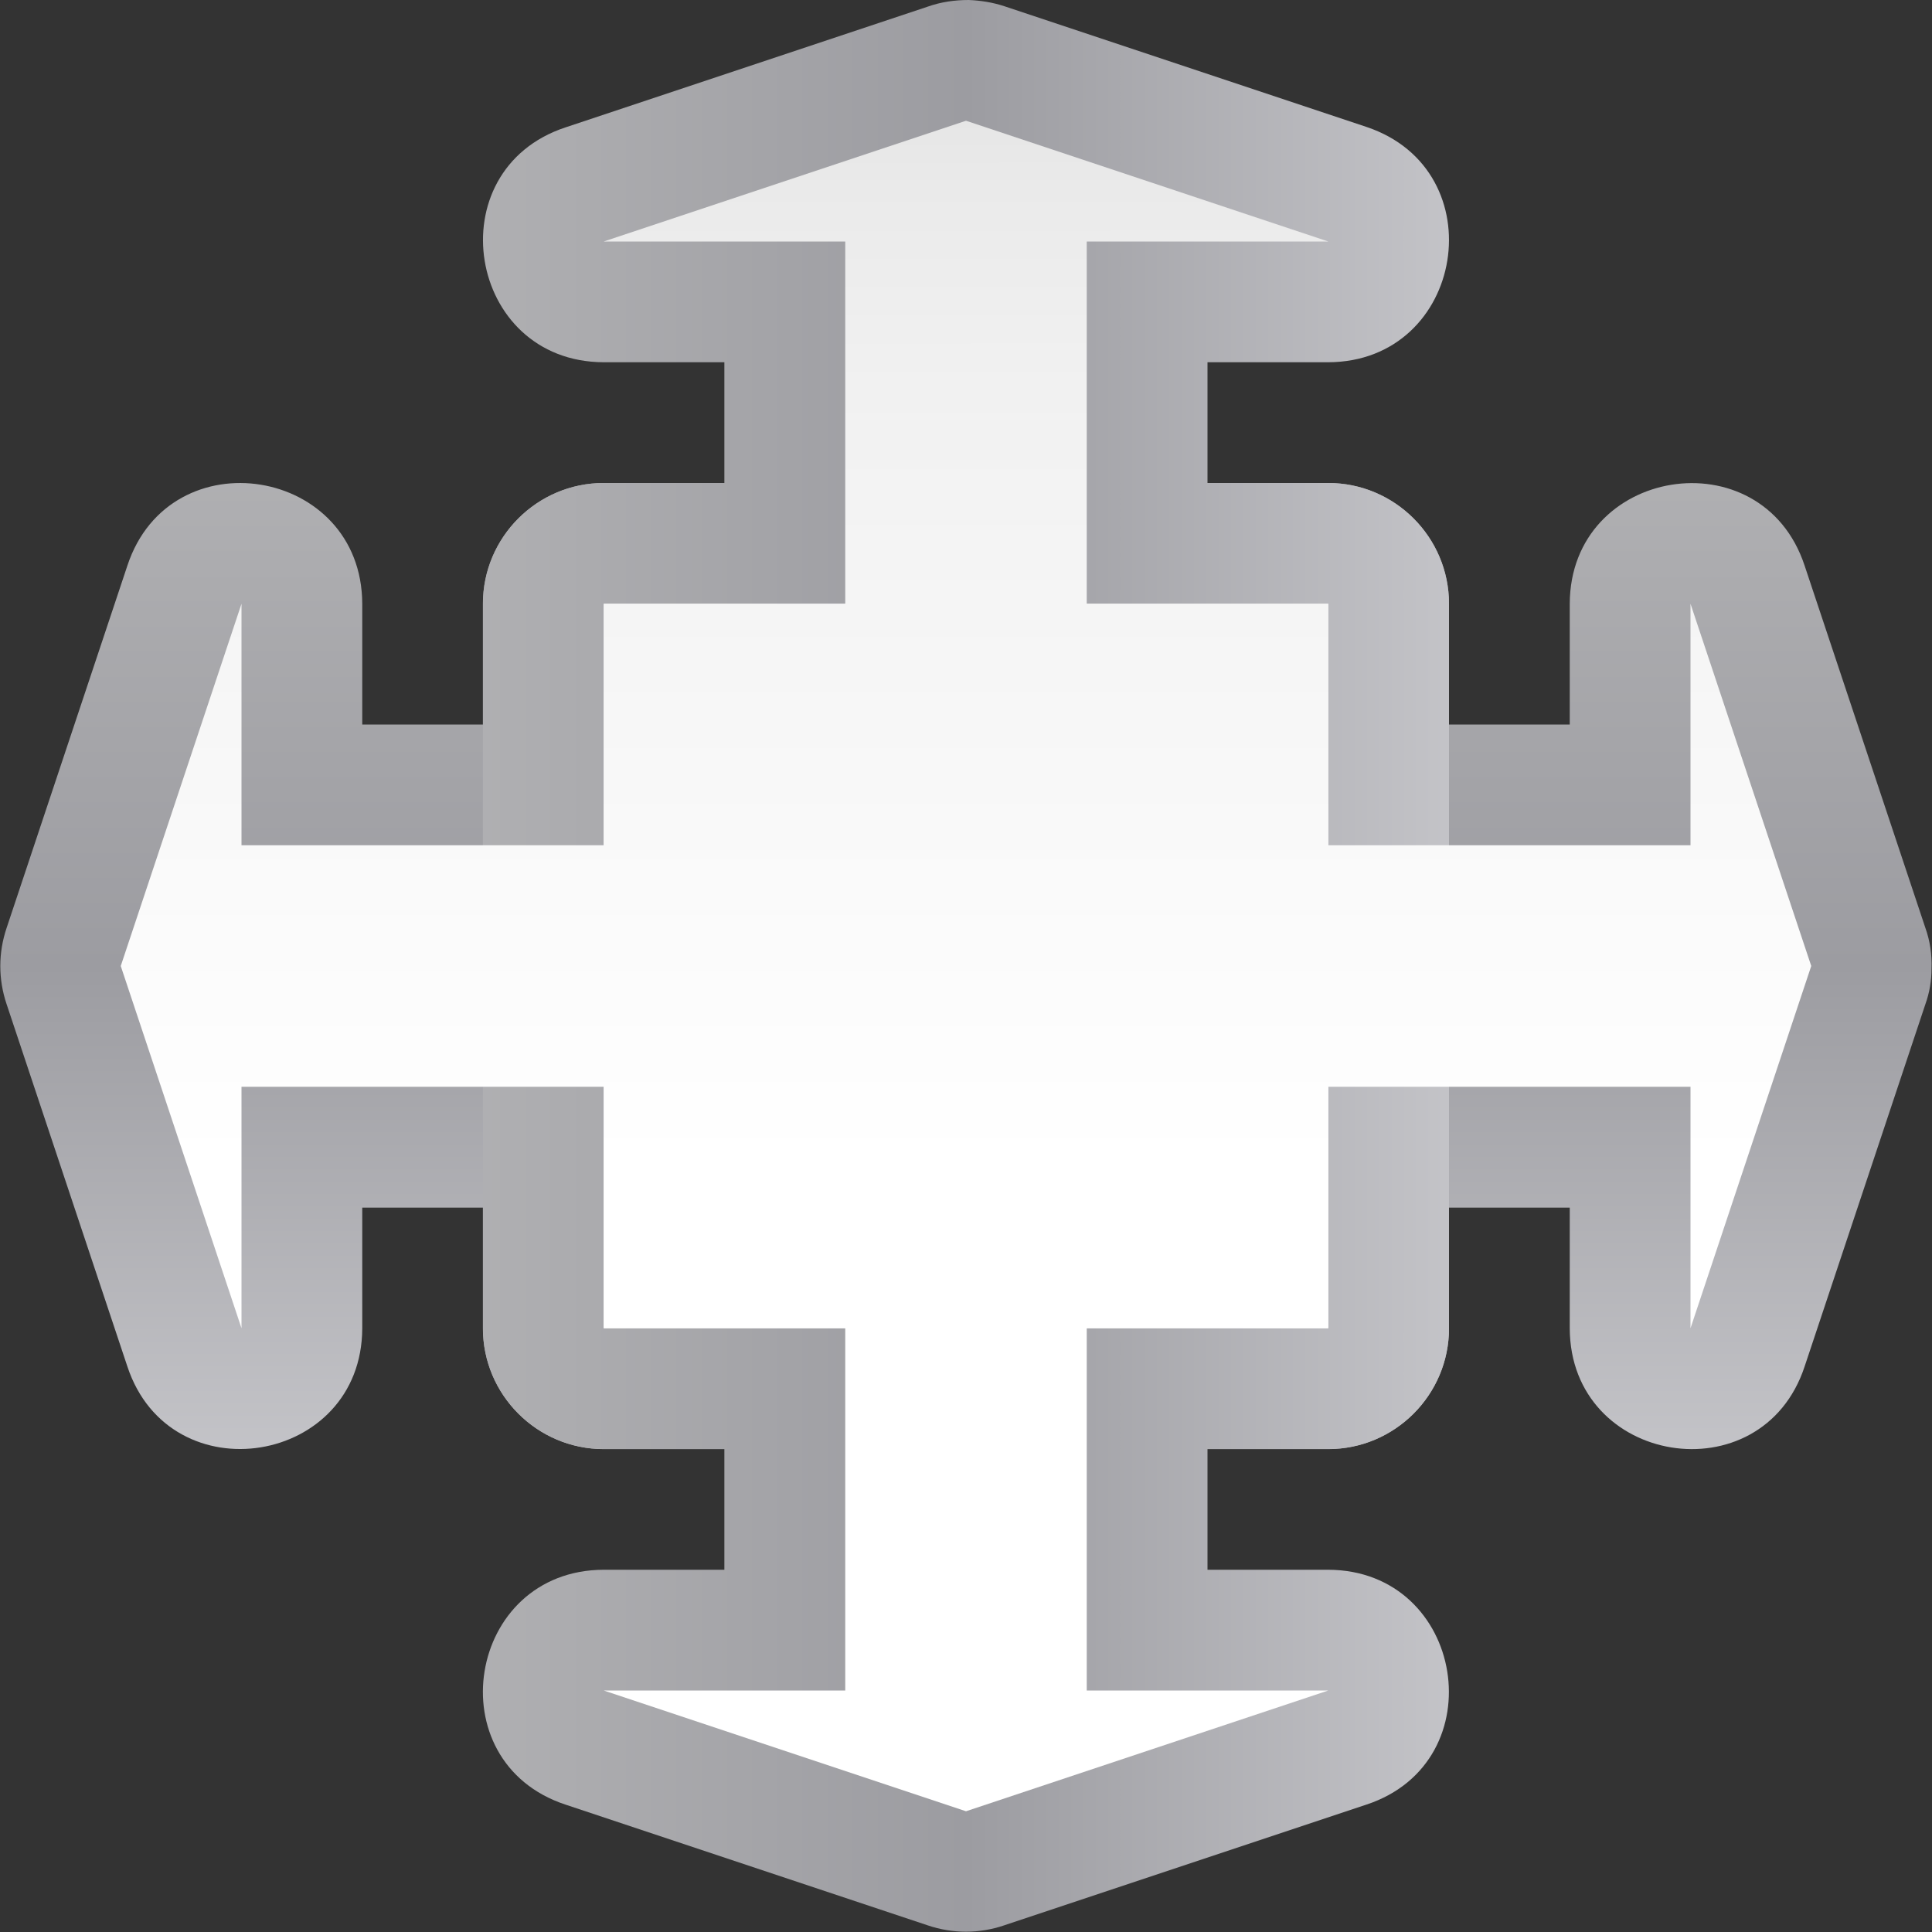
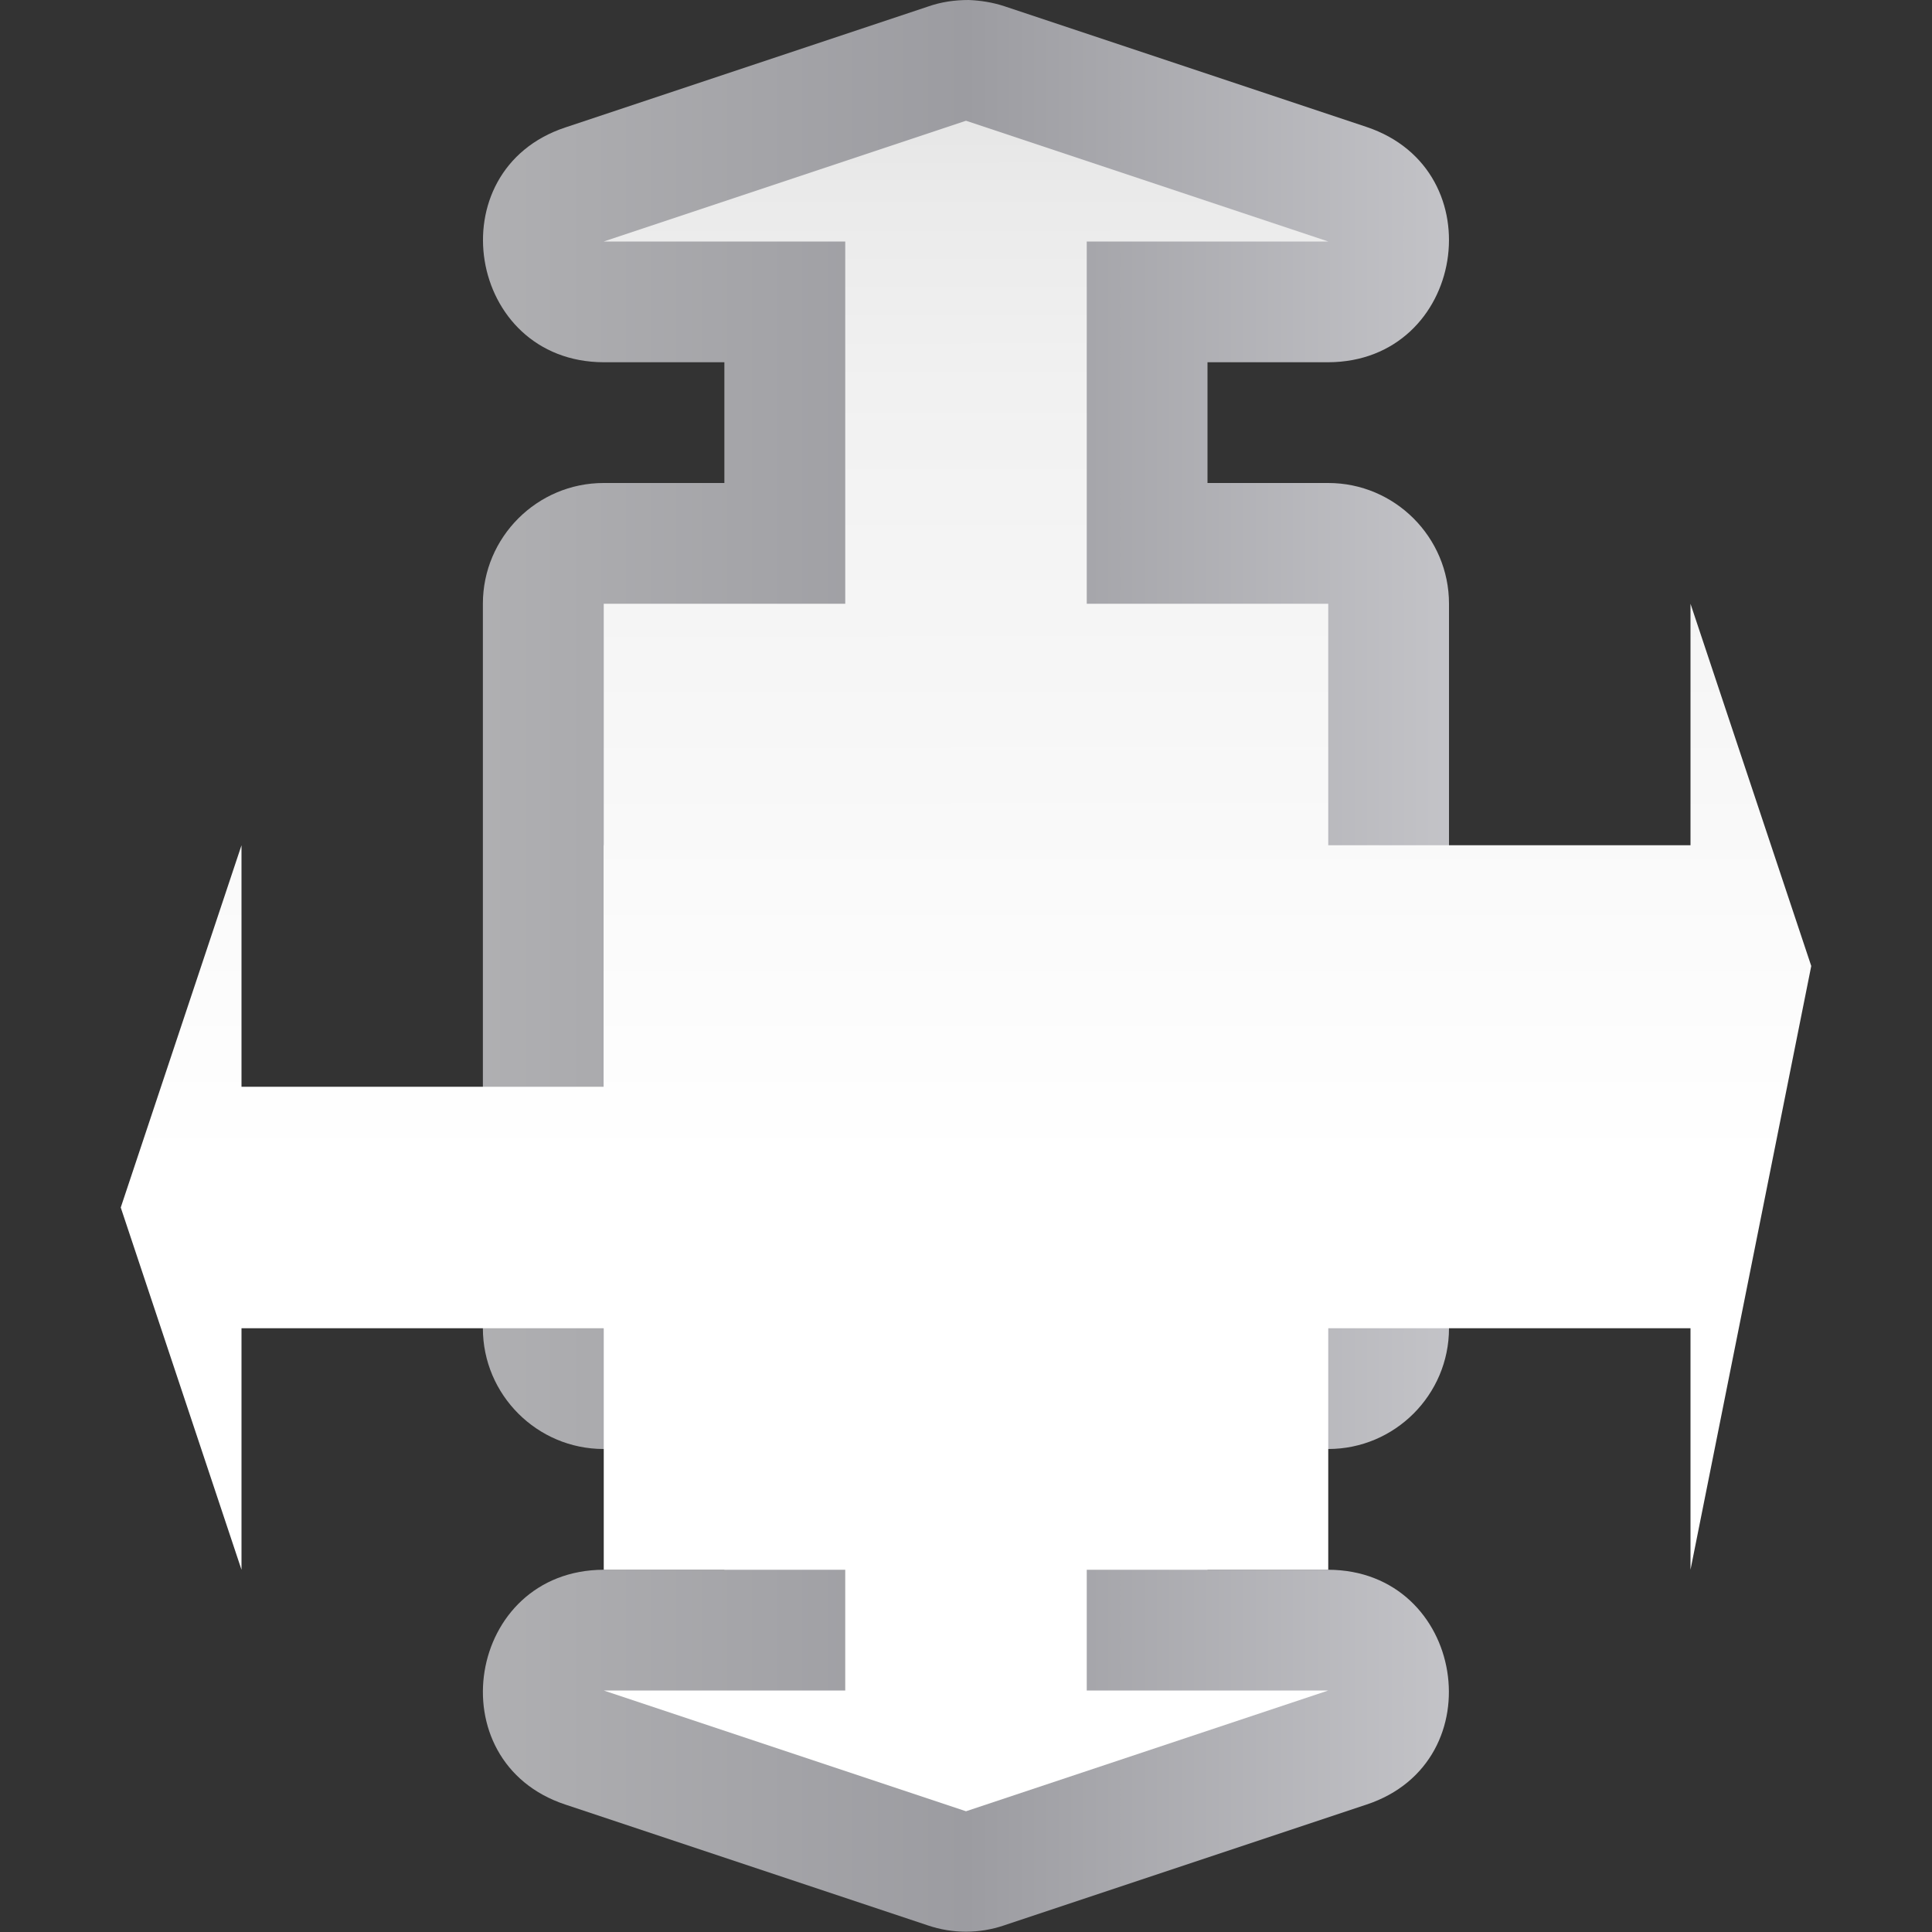
<svg xmlns="http://www.w3.org/2000/svg" xmlns:xlink="http://www.w3.org/1999/xlink" height="16" viewBox="0 0 16 16" width="16">
  <rect x="0" y="0" width="16" height="16" fill="#333333" stroke="none" />
  <linearGradient id="a">
    <stop offset="0" stop-color="#b4b4b6" />
    <stop offset=".5" stop-color="#9c9ca1" />
    <stop offset="1" stop-color="#cdcdd1" />
  </linearGradient>
  <linearGradient id="b" gradientTransform="matrix(0 .125 -.125 0 16 -0)" gradientUnits="userSpaceOnUse" x1="24.012" x2="103.988" xlink:href="#a" y1="67.998" y2="67.998" />
  <linearGradient id="c" gradientUnits="userSpaceOnUse" x1="3.001" x2="12.999" xlink:href="#a" y1="8.5" y2="8.5" />
  <linearGradient id="d">
    <stop offset="0" stop-color="#fff" />
    <stop offset=".397" stop-color="#fff" />
    <stop offset=".8" stop-color="#f1f1f1" />
    <stop offset=".902" stop-color="#eaeaea" />
    <stop offset="1" stop-color="#dfdfdf" />
  </linearGradient>
  <linearGradient id="e" gradientUnits="userSpaceOnUse" x1="8" x2="7.985" xlink:href="#d" y1="16" y2="0" />
  <linearGradient id="f" gradientTransform="matrix(0 .125 -.125 0 16 -0)" gradientUnits="userSpaceOnUse" x1="128.002" x2=".002" xlink:href="#d" y1="63.998" y2="63.998" />
-   <path d="m15.996 8.02c.004-.113-.012-.227-.051-.336l-1-3c-.355-1.074-1.941-.816-1.945.316v1h-1v-1c0-.551-.449-1-1-1h-6c-.551 0-1 .449-1 1v1h-1v-1c-.004-1.133-1.59-1.391-1.945-.316l-1 3c-.07.207-.07.426 0 .633l1 3c.355 1.074 1.941.816 1.945-.316v-1h1v1c0 .551.449 1 1 1h6c.551 0 1-.449 1-1v-1h1v1c.004 1.133 1.59 1.391 1.945.316l1-3c.035-.098.051-.195.051-.297zm0 0" fill="url(#b)" />
  <path d="m8.023 0c-.117 0-.23.016-.34.055l-3 1c-1.074.355-.816 1.941.316 1.945h1v1h-1c-.551 0-1 .449-1 1v6c0 .551.449 1 1 1h1v1h-1c-1.133.004-1.391 1.59-.316 1.945l3 1c.207.07.426.07.633 0l3-1c1.074-.355.816-1.941-.316-1.945h-1v-1h1c.551 0 1-.449 1-1v-6c0-.551-.449-1-1-1h-1v-1h1c1.133-.004 1.391-1.59.316-1.949l-3-1c-.094-.031-.195-.047-.293-.051zm0 0" fill="url(#c)" />
  <path d="m8 1-3 1h2v3h-2v6h2v3h-2l3 1 3-1h-2v-3h2v-6h-2v-3h2zm0 0" fill="url(#e)" />
-   <path d="m15 8-1-3v2h-3v-2h-6v2h-3v-2l-1 3 1 3v-2h3v2h6v-2h3v2zm0 0" fill="url(#f)" />
+   <path d="m15 8-1-3v2h-3h-6v2h-3v-2l-1 3 1 3v-2h3v2h6v-2h3v2zm0 0" fill="url(#f)" />
</svg>